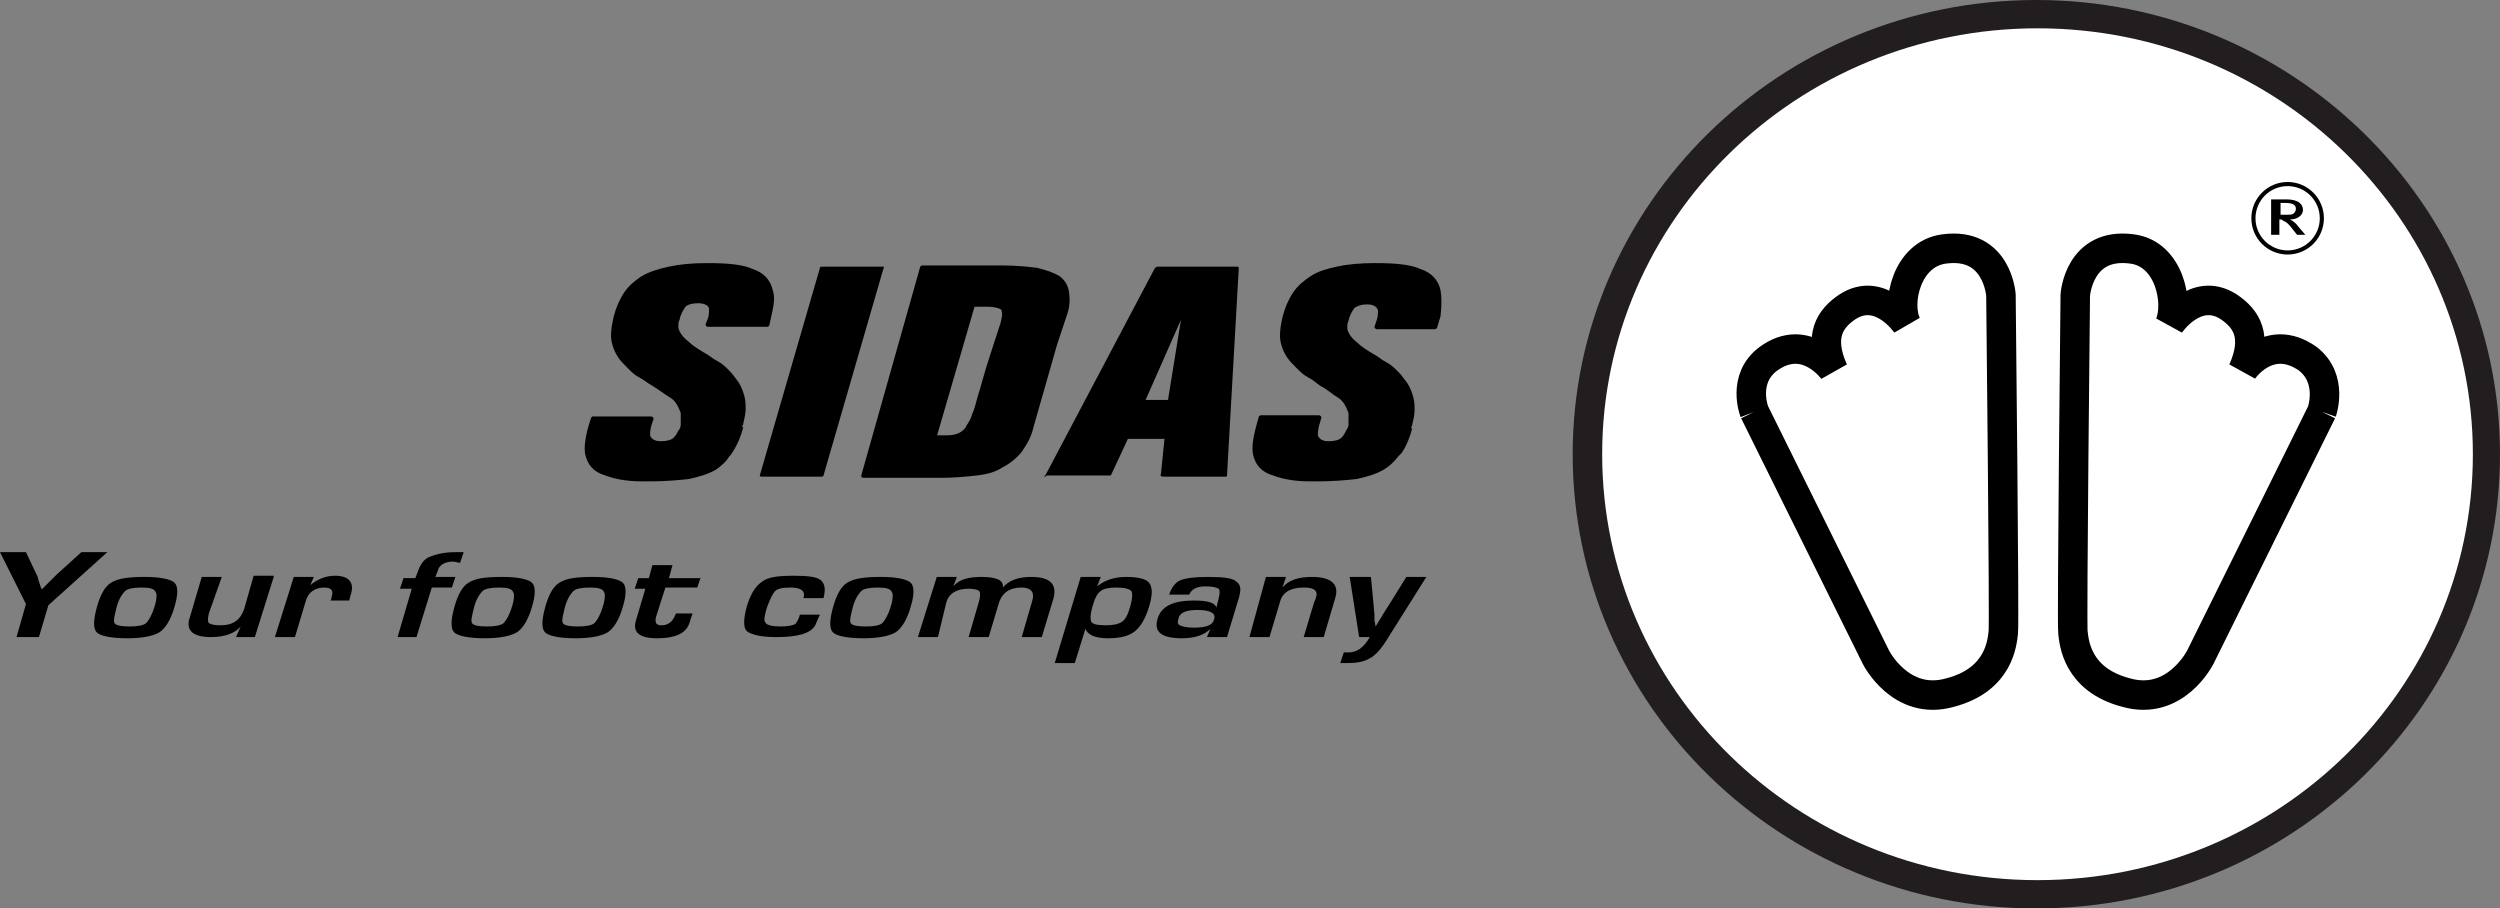
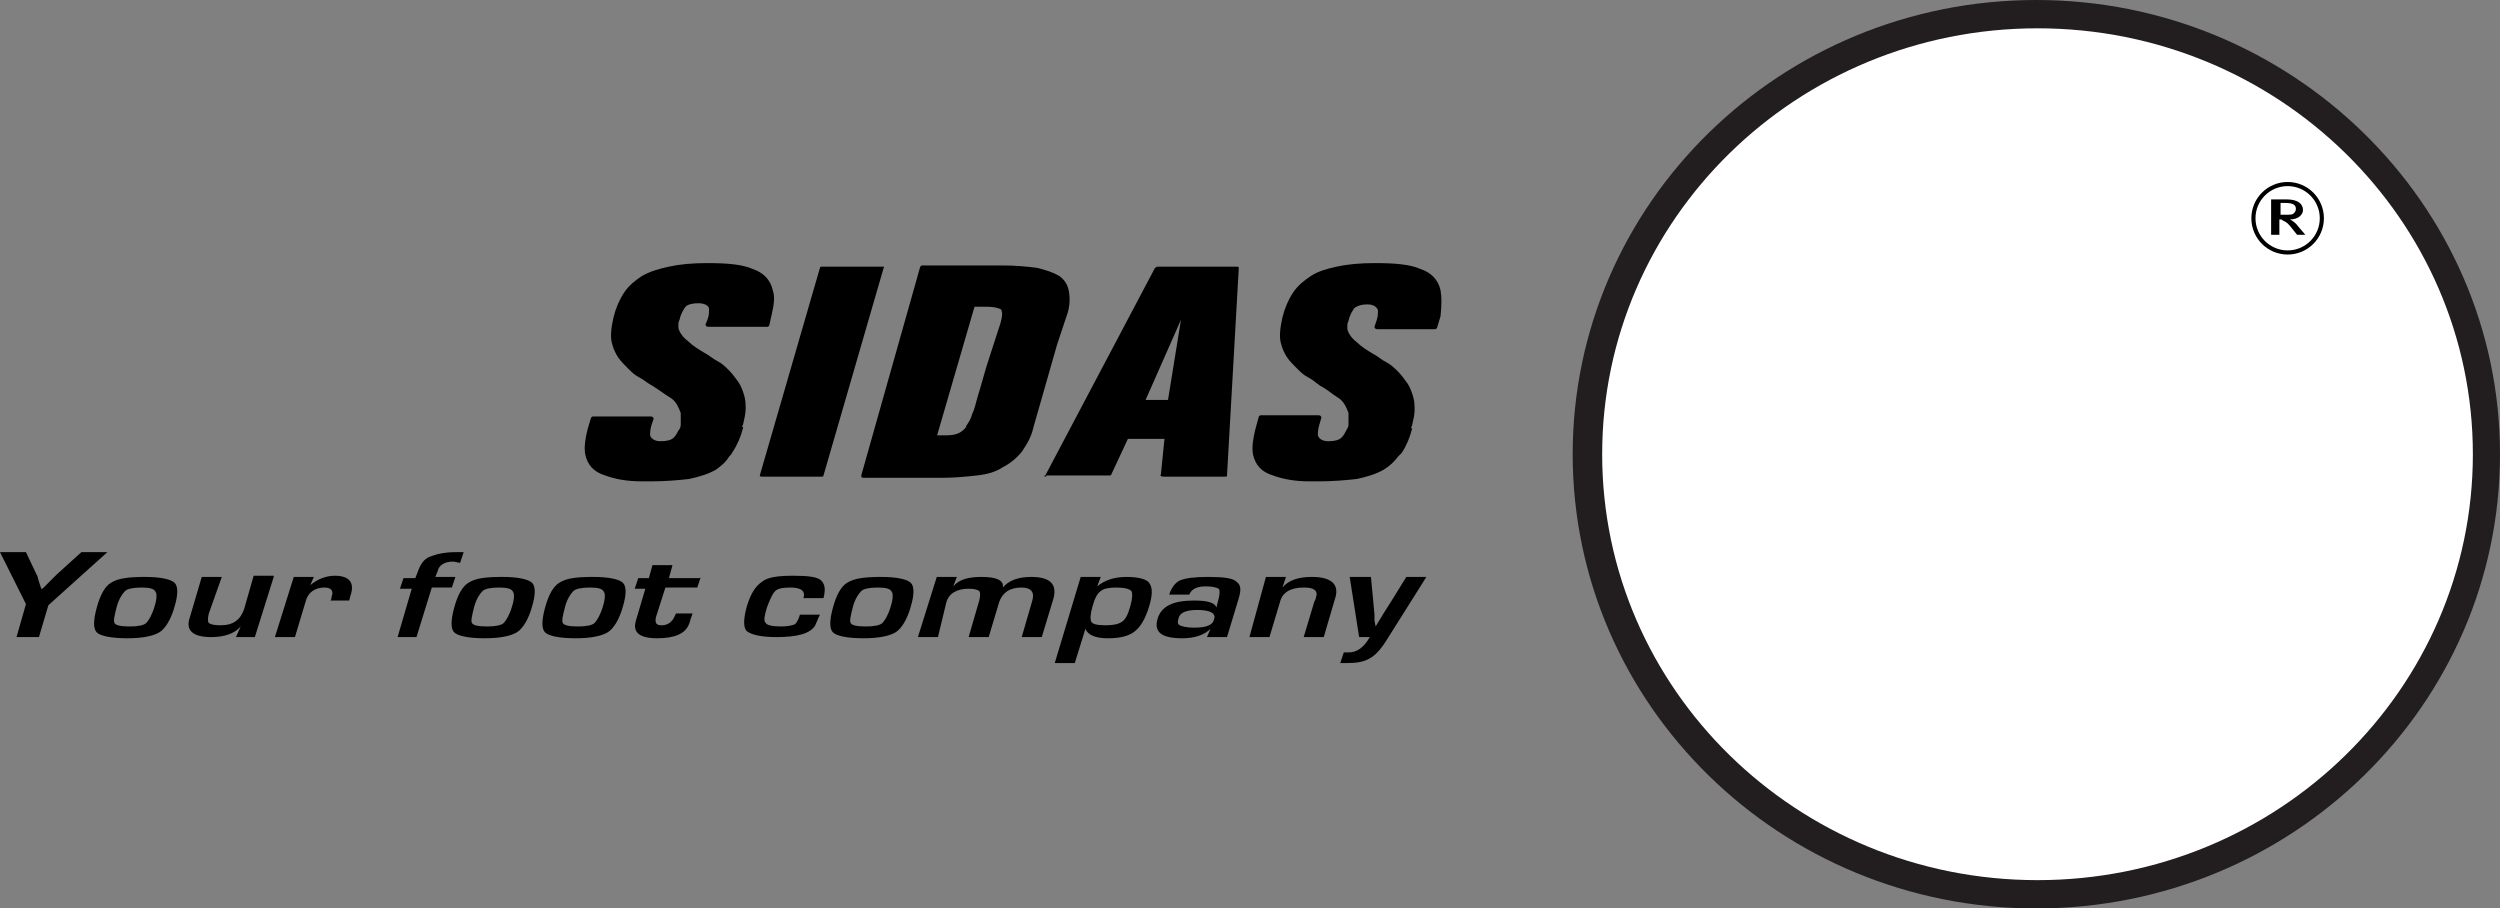
<svg xmlns="http://www.w3.org/2000/svg" id="Calque_1" x="0" y="0" version="1.1" viewBox="0 0 211.9 77" xml:space="preserve">
  <rect x="0" y="0" width="211.9" height="77" fill="#808080" stroke="none" />
  <style>.st3{fill:none;stroke:#000;stroke-width:2.5;stroke-linecap:square;stroke-linejoin:bevel;stroke-miterlimit:10}</style>
  <g>
    <g>
      <path fill="none" stroke="#221e1f" stroke-width="4.8" d="M172.6 2.4c-20.4 0-36.9 16.2-36.9 36.1 0 19.9 16.5 36.1 36.9 36.1s36.9-16.2 36.9-36.1c0-19.9-16.6-36.1-36.9-36.1z" />
      <path fill="#fff" d="M172.7 2.4c-20.4 0-36.9 16.2-36.9 36.1 0 19.9 16.5 36.1 36.9 36.1s36.9-16.2 36.9-36.1c0-19.9-16.5-36.1-36.9-36.1z" />
      <g>
        <circle cx="193.9" cy="18.5" r="2.9" fill="none" stroke="#000" stroke-width=".35" />
        <path d="M194.7 19.9l-.4-.5c-.3-.4-.5-.6-.8-.7-.1-.1-.1-.1-.3-.1v1.3h-.7v-3h1.3c1 0 1.4.4 1.4.9 0 .4-.4.8-1.1.8.2.1.5.3.7.6l.6.7h-.7zm-1.4-2.6v.9h.4c.4 0 .6 0 .7-.1.1-.1.2-.2.2-.4 0-.3-.2-.5-.9-.5h-.4z" />
      </g>
      <g>
-         <path d="M148.7 34.9L159 55.7s2.1 4.2 6.3 3c4.2-1.1 4.4-4.3 4.5-5.1.1-.8-.2-28.6-.2-28.6s-.3-4.5-4.8-3.9c-3.2.4-4.1 4.6-3.2 6.4 0 0-2.2-3.3-5-1.5-1.5 1-2.5 2.5-1.2 5.4 0 0-2.3-3.3-5.5-1-2.3 1.7-1.2 4.5-1.2 4.5zM196.8 34.9l-10.3 20.8s-2.1 4.2-6.3 3c-4.2-1.1-4.4-4.3-4.5-5.1-.1-.8.2-28.6.2-28.6s.3-4.5 4.8-3.9c3.2.4 4 4.6 3.2 6.4 0 0 2.2-3.3 5-1.5 1.5 1 2.5 2.5 1.2 5.4 0 0 2.2-3.3 5.5-1 2.2 1.7 1.2 4.5 1.2 4.5z" class="st3" />
-       </g>
+         </g>
    </g>
  </g>
  <g>
-     <path d="M64.4 40.3l5.1-17.6c0-.1.1-.1.2-.1h5c.2 0 .3 0 .2.1l-5.1 17.6c0 .1-.1.1-.2.1h-5c-.1 0-.2 0-.2-.1zM88.6 40.4c-.1 0-.1-.1 0-.1l9.3-17.6c.1 0 .1-.1.2-.1h6.7c.1 0 .2 0 .2.1l-1 17.6c0 .1 0 .1-.2.1h-5.2c-.2 0-.3-.1-.2-.2l.3-3h-3.1l-1.4 3c0 .1-.1.1-.2.1h-5.3c0 .1-.1.1-.1.1zm11.5-13.3l-3 6.8H99l1.1-6.8zM90.6 24.7c-.1-.6-.4-1-.8-1.3-.5-.3-1.1-.5-1.9-.7-.8-.1-1.8-.2-2.9-.2h-6.8c-.1 0-.1 0-.2.1l-5 17.7c0 .1 0 .2.2.2h6.6c1.1 0 2.1-.1 3-.2.9-.1 1.6-.3 2.2-.7.6-.3 1.2-.8 1.6-1.3.4-.6.8-1.2 1-2.1l2-7 .8-2.4c.3-.8.3-1.5.2-2.1zM79.4 37l3.2-11h1.1c.5 0 .9.1 1.1.2l.1.1v.1c.1.2 0 .6-.1 1-.5 1.5-.9 2.8-1.2 3.7-.3 1-.5 1.8-.7 2.4-.2.7-.3 1.2-.5 1.6-.1.4-.3.7-.5 1 0 .1-.1.2-.2.3-.3.3-.7.5-1.5.5h-.8zM122.1 24.6c-.2-.9-.8-1.5-1.7-1.8-.9-.4-2.2-.5-3.9-.5-1.2 0-2.3.1-3.2.3-.9.2-1.6.4-2.2.8-.6.4-1.1.8-1.5 1.4-.4.6-.7 1.3-.9 2.1-.2.9-.3 1.7-.1 2.3.1.4.3.8.5 1.1.2.3.5.6.8.9.3.3.6.6 1 .8.4.2.7.5 1 .7.6.3 1 .7 1.5 1 .5.3.7.8.9 1.3v1c0 .2-.1.3-.2.5s-.2.4-.4.6c-.2.2-.6.3-1.1.3-.5 0-.8-.2-.9-.5 0-.2 0-.4.1-.8l.2-.7c0-.1-.1-.2-.2-.2h-4.9c-.1 0-.1 0-.2.1l-.3 1.1c-.2.8-.3 1.5-.2 2.1.2.9.7 1.5 1.7 1.8.8.3 1.8.5 3.1.5H111.8c1.2 0 2.3-.1 3.2-.2.9-.2 1.6-.4 2.3-.8.5-.3.9-.7 1.2-1.1l.3-.3c.4-.6.7-1.3.9-2.1h-.1c0-.1.1-.2.1-.3.1-.4.2-.9.2-1.2 0-.4 0-.7-.1-1.1-.1-.4-.3-.9-.5-1.2-.3-.4-.5-.7-.8-1-.3-.3-.6-.6-1-.8-.4-.2-.7-.5-1.1-.7-.5-.3-1-.6-1.4-1-.4-.3-.7-.7-.8-1.1v-.3c0-.1 0-.2.1-.4.1-.5.3-.8.5-1.1.3-.2.6-.3 1.1-.3.5 0 .8.2.9.5 0 .2 0 .5-.1.8l-.2.6c0 .1.1.2.2.2h4.9c.1 0 .1 0 .2-.1l.3-1c.1-1 .1-1.6 0-2.2zM65.5 24.6c-.2-.9-.8-1.5-1.7-1.8-.9-.4-2.2-.5-3.9-.5-1.2 0-2.3.1-3.2.3-.9.2-1.6.4-2.3.8-.6.4-1.1.8-1.5 1.4-.4.6-.7 1.3-.9 2.1-.2.9-.3 1.7-.1 2.3.1.4.3.8.5 1.1.2.3.5.6.8.9.3.3.6.6 1 .8.4.2.7.5 1.1.7.5.3 1 .7 1.5 1 .5.3.7.8.9 1.3v1c0 .2-.1.4-.2.5-.1.2-.2.4-.4.6-.2.2-.6.3-1.1.3-.5 0-.8-.2-.9-.5 0-.2 0-.4.1-.8l.2-.6c0-.1-.1-.2-.2-.2h-4.9c-.1 0-.1 0-.2.1l-.3 1c-.2.8-.3 1.5-.2 2.1.2.9.7 1.5 1.7 1.8.8.3 1.8.5 3.1.5H55.2c1.2 0 2.3-.1 3.2-.2.9-.2 1.6-.4 2.3-.8.4-.3.8-.6 1.1-1.1.1-.1.2-.2.3-.4.4-.6.7-1.3.9-2.1h-.1c0-.1.1-.2.1-.3.1-.4.2-.9.2-1.2 0-.4 0-.7-.1-1.1-.1-.4-.3-.9-.5-1.2-.3-.4-.5-.7-.8-1-.3-.3-.6-.6-1-.8-.4-.2-.7-.5-1.1-.7-.5-.3-1-.6-1.4-1-.4-.3-.7-.7-.8-1.1v-.3c0-.1 0-.2.1-.4.1-.5.3-.8.5-1.1.2-.2.6-.3 1.1-.3.5 0 .9.2.9.5 0 .2 0 .5-.1.8l-.2.5c0 .1.1.2.2.2h5c.1 0 .1 0 .2-.1l.2-.9c.2-.9.3-1.5.1-2.1z" />
+     <path d="M64.4 40.3l5.1-17.6c0-.1.1-.1.2-.1h5c.2 0 .3 0 .2.1l-5.1 17.6c0 .1-.1.1-.2.1h-5c-.1 0-.2 0-.2-.1zM88.6 40.4c-.1 0-.1-.1 0-.1l9.3-17.6c.1 0 .1-.1.2-.1h6.7c.1 0 .2 0 .2.1l-1 17.6c0 .1 0 .1-.2.1h-5.2c-.2 0-.3-.1-.2-.2l.3-3h-3.1l-1.4 3c0 .1-.1.1-.2.1h-5.3c0 .1-.1.1-.1.1zm11.5-13.3l-3 6.8H99l1.1-6.8zM90.6 24.7c-.1-.6-.4-1-.8-1.3-.5-.3-1.1-.5-1.9-.7-.8-.1-1.8-.2-2.9-.2h-6.8c-.1 0-.1 0-.2.1l-5 17.7c0 .1 0 .2.2.2h6.6c1.1 0 2.1-.1 3-.2.9-.1 1.6-.3 2.2-.7.6-.3 1.2-.8 1.6-1.3.4-.6.8-1.2 1-2.1l2-7 .8-2.4c.3-.8.3-1.5.2-2.1zM79.4 37l3.2-11h1.1c.5 0 .9.1 1.1.2l.1.1v.1c.1.2 0 .6-.1 1-.5 1.5-.9 2.8-1.2 3.7-.3 1-.5 1.8-.7 2.4-.2.7-.3 1.2-.5 1.6-.1.4-.3.7-.5 1 0 .1-.1.2-.2.3-.3.3-.7.5-1.5.5h-.8zM122.1 24.6c-.2-.9-.8-1.5-1.7-1.8-.9-.4-2.2-.5-3.9-.5-1.2 0-2.3.1-3.2.3-.9.2-1.6.4-2.2.8-.6.4-1.1.8-1.5 1.4-.4.6-.7 1.3-.9 2.1-.2.9-.3 1.7-.1 2.3.1.4.3.8.5 1.1.2.3.5.6.8.9.3.3.6.6 1 .8.4.2.7.5 1 .7.6.3 1 .7 1.5 1 .5.3.7.8.9 1.3v1c0 .2-.1.3-.2.5s-.2.4-.4.6c-.2.2-.6.3-1.1.3-.5 0-.8-.2-.9-.5 0-.2 0-.4.1-.8l.2-.7c0-.1-.1-.2-.2-.2h-4.9c-.1 0-.1 0-.2.1l-.3 1.1c-.2.8-.3 1.5-.2 2.1.2.9.7 1.5 1.7 1.8.8.3 1.8.5 3.1.5H111.8c1.2 0 2.3-.1 3.2-.2.9-.2 1.6-.4 2.3-.8.5-.3.9-.7 1.2-1.1l.3-.3c.4-.6.7-1.3.9-2.1h-.1c0-.1.1-.2.1-.3.1-.4.2-.9.2-1.2 0-.4 0-.7-.1-1.1-.1-.4-.3-.9-.5-1.2-.3-.4-.5-.7-.8-1-.3-.3-.6-.6-1-.8-.4-.2-.7-.5-1.1-.7-.5-.3-1-.6-1.4-1-.4-.3-.7-.7-.8-1.1v-.3c0-.1 0-.2.1-.4.1-.5.3-.8.5-1.1.3-.2.6-.3 1.1-.3.5 0 .8.2.9.5 0 .2 0 .5-.1.8l-.2.6c0 .1.1.2.2.2h4.9c.1 0 .1 0 .2-.1l.3-1c.1-1 .1-1.6 0-2.2M65.5 24.6c-.2-.9-.8-1.5-1.7-1.8-.9-.4-2.2-.5-3.9-.5-1.2 0-2.3.1-3.2.3-.9.2-1.6.4-2.3.8-.6.4-1.1.8-1.5 1.4-.4.6-.7 1.3-.9 2.1-.2.9-.3 1.7-.1 2.3.1.4.3.8.5 1.1.2.3.5.6.8.9.3.3.6.6 1 .8.4.2.7.5 1.1.7.5.3 1 .7 1.5 1 .5.3.7.8.9 1.3v1c0 .2-.1.4-.2.5-.1.2-.2.4-.4.6-.2.2-.6.3-1.1.3-.5 0-.8-.2-.9-.5 0-.2 0-.4.1-.8l.2-.6c0-.1-.1-.2-.2-.2h-4.9c-.1 0-.1 0-.2.1l-.3 1c-.2.8-.3 1.5-.2 2.1.2.9.7 1.5 1.7 1.8.8.3 1.8.5 3.1.5H55.2c1.2 0 2.3-.1 3.2-.2.9-.2 1.6-.4 2.3-.8.4-.3.8-.6 1.1-1.1.1-.1.2-.2.3-.4.4-.6.7-1.3.9-2.1h-.1c0-.1.1-.2.1-.3.1-.4.2-.9.2-1.2 0-.4 0-.7-.1-1.1-.1-.4-.3-.9-.5-1.2-.3-.4-.5-.7-.8-1-.3-.3-.6-.6-1-.8-.4-.2-.7-.5-1.1-.7-.5-.3-1-.6-1.4-1-.4-.3-.7-.7-.8-1.1v-.3c0-.1 0-.2.1-.4.1-.5.3-.8.5-1.1.2-.2.6-.3 1.1-.3.5 0 .9.2.9.5 0 .2 0 .5-.1.8l-.2.5c0 .1.1.2.2.2h5c.1 0 .1 0 .2-.1l.2-.9c.2-.9.3-1.5.1-2.1z" />
  </g>
  <g>
    <path d="M9.1 46.8l-5 4.5-.8 2.7H1.4l.8-2.8L0 46.8h2.2l.9 1.9c.1.1.1.3.2.6l.1.3.1.3h.1l.3-.3.3-.3.6-.6 2.1-1.9h2.2zM12.3 48.9c1.3 0 2.2.2 2.5.5.3.3.3 1 0 2-.3 1.1-.8 1.9-1.3 2.2-.5.3-1.4.5-2.7.5-1.4 0-2.3-.2-2.6-.5-.3-.3-.3-1 0-2.1s.7-1.8 1.2-2.1c.6-.4 1.6-.5 2.9-.5zm-.3.9c-.7 0-1.2.1-1.4.3-.2.2-.5.6-.7 1.3-.2.8-.3 1.2-.2 1.4.1.2.5.3 1.3.3.7 0 1.2-.1 1.4-.3.2-.2.5-.7.7-1.4.2-.6.2-1.1.1-1.2-.1-.3-.5-.4-1.2-.4zM23.2 48.9L21.6 54H20l.4-.9c-.5.6-1.4.9-2.5.9-1.6 0-2.2-.6-1.8-1.7l1-3.4h1.7L17.7 52c-.1.4-.1.7 0 .8.1.1.4.2 1 .2 1.1 0 1.7-.5 2-1.4l.8-2.8h1.7zM24.9 48.9h1.7l-.3.7c.6-.5 1.3-.8 2.1-.8 1.2 0 1.7.6 1.3 1.7l-.1.4H28c.1-.1.1-.2.1-.3.2-.5 0-.8-.6-.8-.8 0-1.4.4-1.6 1.2l-.9 3h-1.7l1.6-5.1zM33.7 54l1.2-4.1h-1l.3-.9h1l.2-.5c.2-.6.5-1.1 1-1.3.5-.2 1.2-.4 2.2-.4h.7l-.3.9c-.2 0-.4-.1-.6-.1-.7 0-1.2.3-1.3.8l-.2.5h1.7l-.3.9h-1.7L35.3 54h-1.6zM42.6 48.9c1.3 0 2.2.2 2.5.5.3.3.3 1 0 2-.3 1.1-.8 1.9-1.3 2.2-.5.3-1.4.5-2.7.5-1.4 0-2.3-.2-2.6-.5-.3-.3-.3-1 0-2.1s.7-1.8 1.2-2.1c.6-.4 1.5-.5 2.9-.5zm-.3.9c-.7 0-1.2.1-1.4.3-.2.2-.5.6-.7 1.3-.2.8-.3 1.2-.2 1.4.1.2.5.3 1.3.3.7 0 1.2-.1 1.4-.3.2-.2.5-.7.7-1.4.2-.6.2-1.1.1-1.2-.1-.3-.5-.4-1.2-.4zM50.3 48.9c1.3 0 2.2.2 2.5.5.3.3.3 1 0 2-.3 1.1-.8 1.9-1.3 2.2-.5.3-1.4.5-2.7.5-1.4 0-2.3-.2-2.6-.5-.3-.3-.3-1 0-2.1s.7-1.8 1.2-2.1c.6-.4 1.5-.5 2.9-.5zm-.3.9c-.7 0-1.2.1-1.4.3-.2.2-.5.6-.7 1.3-.2.8-.3 1.2-.2 1.4.1.2.5.3 1.3.3.7 0 1.2-.1 1.4-.3.2-.2.5-.7.7-1.4.2-.6.2-1.1.1-1.2-.1-.3-.5-.4-1.2-.4zM59.4 48.9l-.3.9h-2.7l-.8 2.5c-.1.5 0 .7.5.7s.9-.3 1.1-.8l.1-.2h1.4l-.1.3c-.1.2-.1.4-.2.6-.3.8-1.2 1.2-2.7 1.2-1.5 0-2.1-.5-1.8-1.5l.8-2.7h-.9l.3-.9h.9l.3-1.1H57l-.3 1.1h2.7zM67.8 52.1h1.7l-.1.2-.3.7c-.4.7-1.5 1-3.3 1-1.3 0-2.1-.2-2.5-.5-.3-.3-.3-1 0-2.1.3-1 .7-1.7 1.3-2.1.5-.4 1.4-.5 2.7-.5 1.2 0 2 .1 2.3.4.3.3.4.7.2 1.5h-1.7c.2-.6-.2-.9-1.1-.9-.7 0-1.1.1-1.3.3-.2.2-.4.6-.7 1.4-.2.7-.3 1.1-.1 1.3.1.2.6.3 1.3.3.6 0 1-.1 1.2-.2.1-.1.3-.4.4-.8zM74.7 48.9c1.3 0 2.2.2 2.5.5.3.3.3 1 0 2-.3 1.1-.8 1.9-1.3 2.2-.5.3-1.4.5-2.7.5-1.4 0-2.3-.2-2.6-.5-.3-.3-.3-1 0-2.1s.7-1.8 1.2-2.1c.6-.4 1.6-.5 2.9-.5zm-.3.9c-.7 0-1.2.1-1.4.3-.2.2-.5.6-.7 1.3-.2.8-.3 1.2-.2 1.4.1.2.5.3 1.3.3.7 0 1.2-.1 1.4-.3.2-.2.5-.7.7-1.4.2-.6.2-1.1.1-1.2-.1-.3-.5-.4-1.2-.4zM79.4 48.9h1.7l-.3.8c.5-.6 1.3-.8 2.4-.8 1.3 0 1.9.3 1.8.9.5-.6 1.3-.9 2.4-.9 1.6 0 2.2.6 1.9 1.8l-1 3.3h-1.7l.9-3.1c.2-.7-.1-1.1-.9-1.1-1 0-1.6.4-1.9 1.2l-.9 3h-1.7l.9-3.1c.1-.4.1-.7 0-.8-.1-.1-.4-.2-.9-.2-1 0-1.7.4-1.9 1.2l-.7 2.9h-1.7l1.6-5.1zM91.6 48.9h1.7l-.3.8c.6-.5 1.4-.8 2.5-.8 1 0 1.7.2 1.9.5.3.4.3 1 0 2s-.7 1.7-1.2 2.1c-.5.4-1.2.6-2.3.6-1.1 0-1.7-.3-1.9-.8l-.9 2.9h-1.7l2.2-7.3zm3 .9c-.6 0-1.1.1-1.3.3-.3.2-.5.6-.7 1.3-.2.7-.2 1.1-.1 1.3.1.2.5.3 1.2.3s1.1-.1 1.4-.3c.3-.2.5-.6.7-1.3.2-.7.2-1.1.1-1.3-.2-.2-.6-.3-1.3-.3zM100.8 50.4h-1.7c.2-.6.5-1 .9-1.2.5-.2 1.2-.3 2.4-.3 1.3 0 2.1.1 2.4.4.4.3.4.7.2 1.4l-1 3.3h-1.7l.3-.7c-.5.5-1.3.8-2.4.8-1.7 0-2.4-.5-2.1-1.6.3-1.1 1.3-1.6 3.1-1.6 1.2 0 1.8.2 1.9.6l.2-.8c.1-.4.1-.7 0-.8-.2-.1-.5-.2-1.1-.2-.7 0-1.2.2-1.4.7zm.7 1.3c-.9 0-1.5.2-1.6.7-.1.3-.1.5.1.6.2.1.6.2 1.2.2 1 0 1.6-.2 1.7-.7.2-.5-.3-.8-1.4-.8zM107.3 48.9h1.7l-.3.9c.5-.6 1.3-.9 2.5-.9 1.6 0 2.3.6 2 1.7l-1 3.4h-1.7l.9-3 .1-.2.1-.4c0-.4-.3-.6-1.1-.6-1.1 0-1.8.4-2 1.2l-.9 3h-1.7l1.4-5.1zM120.9 48.9l-3.4 5.4c-.5.8-1 1.3-1.4 1.5-.5.3-1.1.4-1.9.4h-.6l.3-.9h.4c.7 0 1.3-.4 1.8-1.3h-.9l-.8-5.1h1.8l.2 2.1.1 1.1v.5l.1.5.3-.5c.2-.3.3-.5.3-.5l.7-1.1 1.3-2.1h1.7z" />
  </g>
</svg>